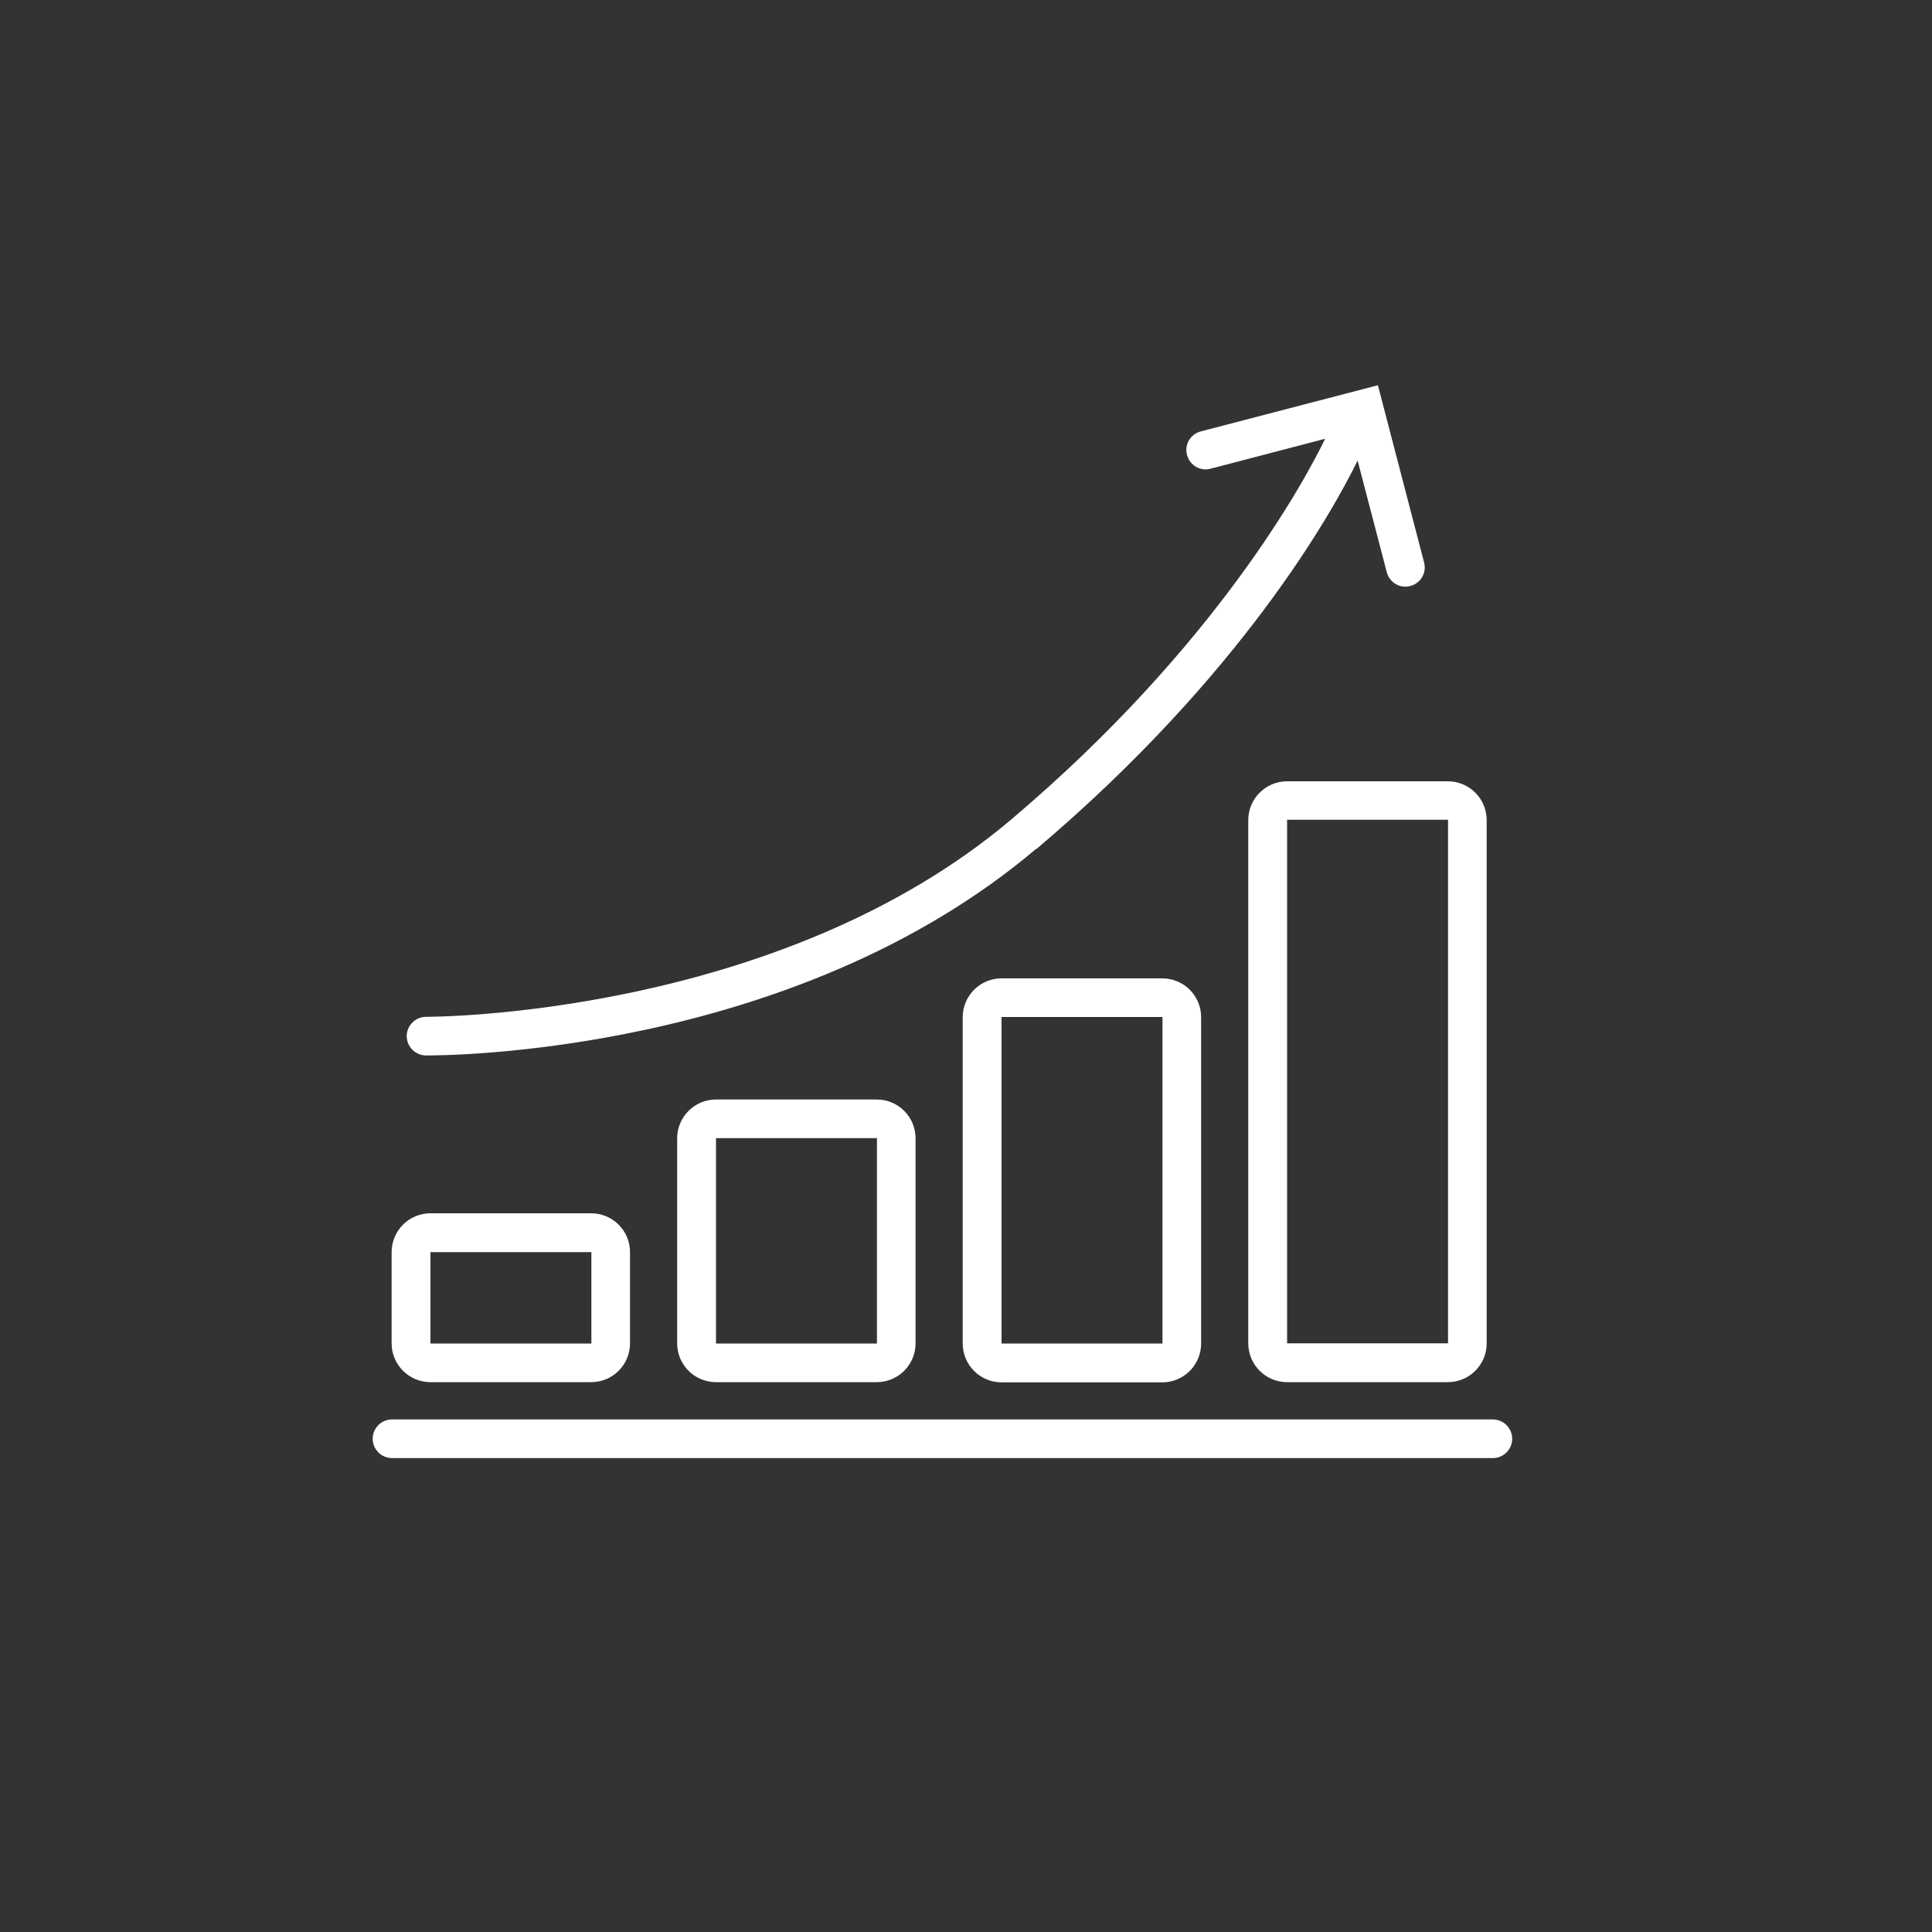
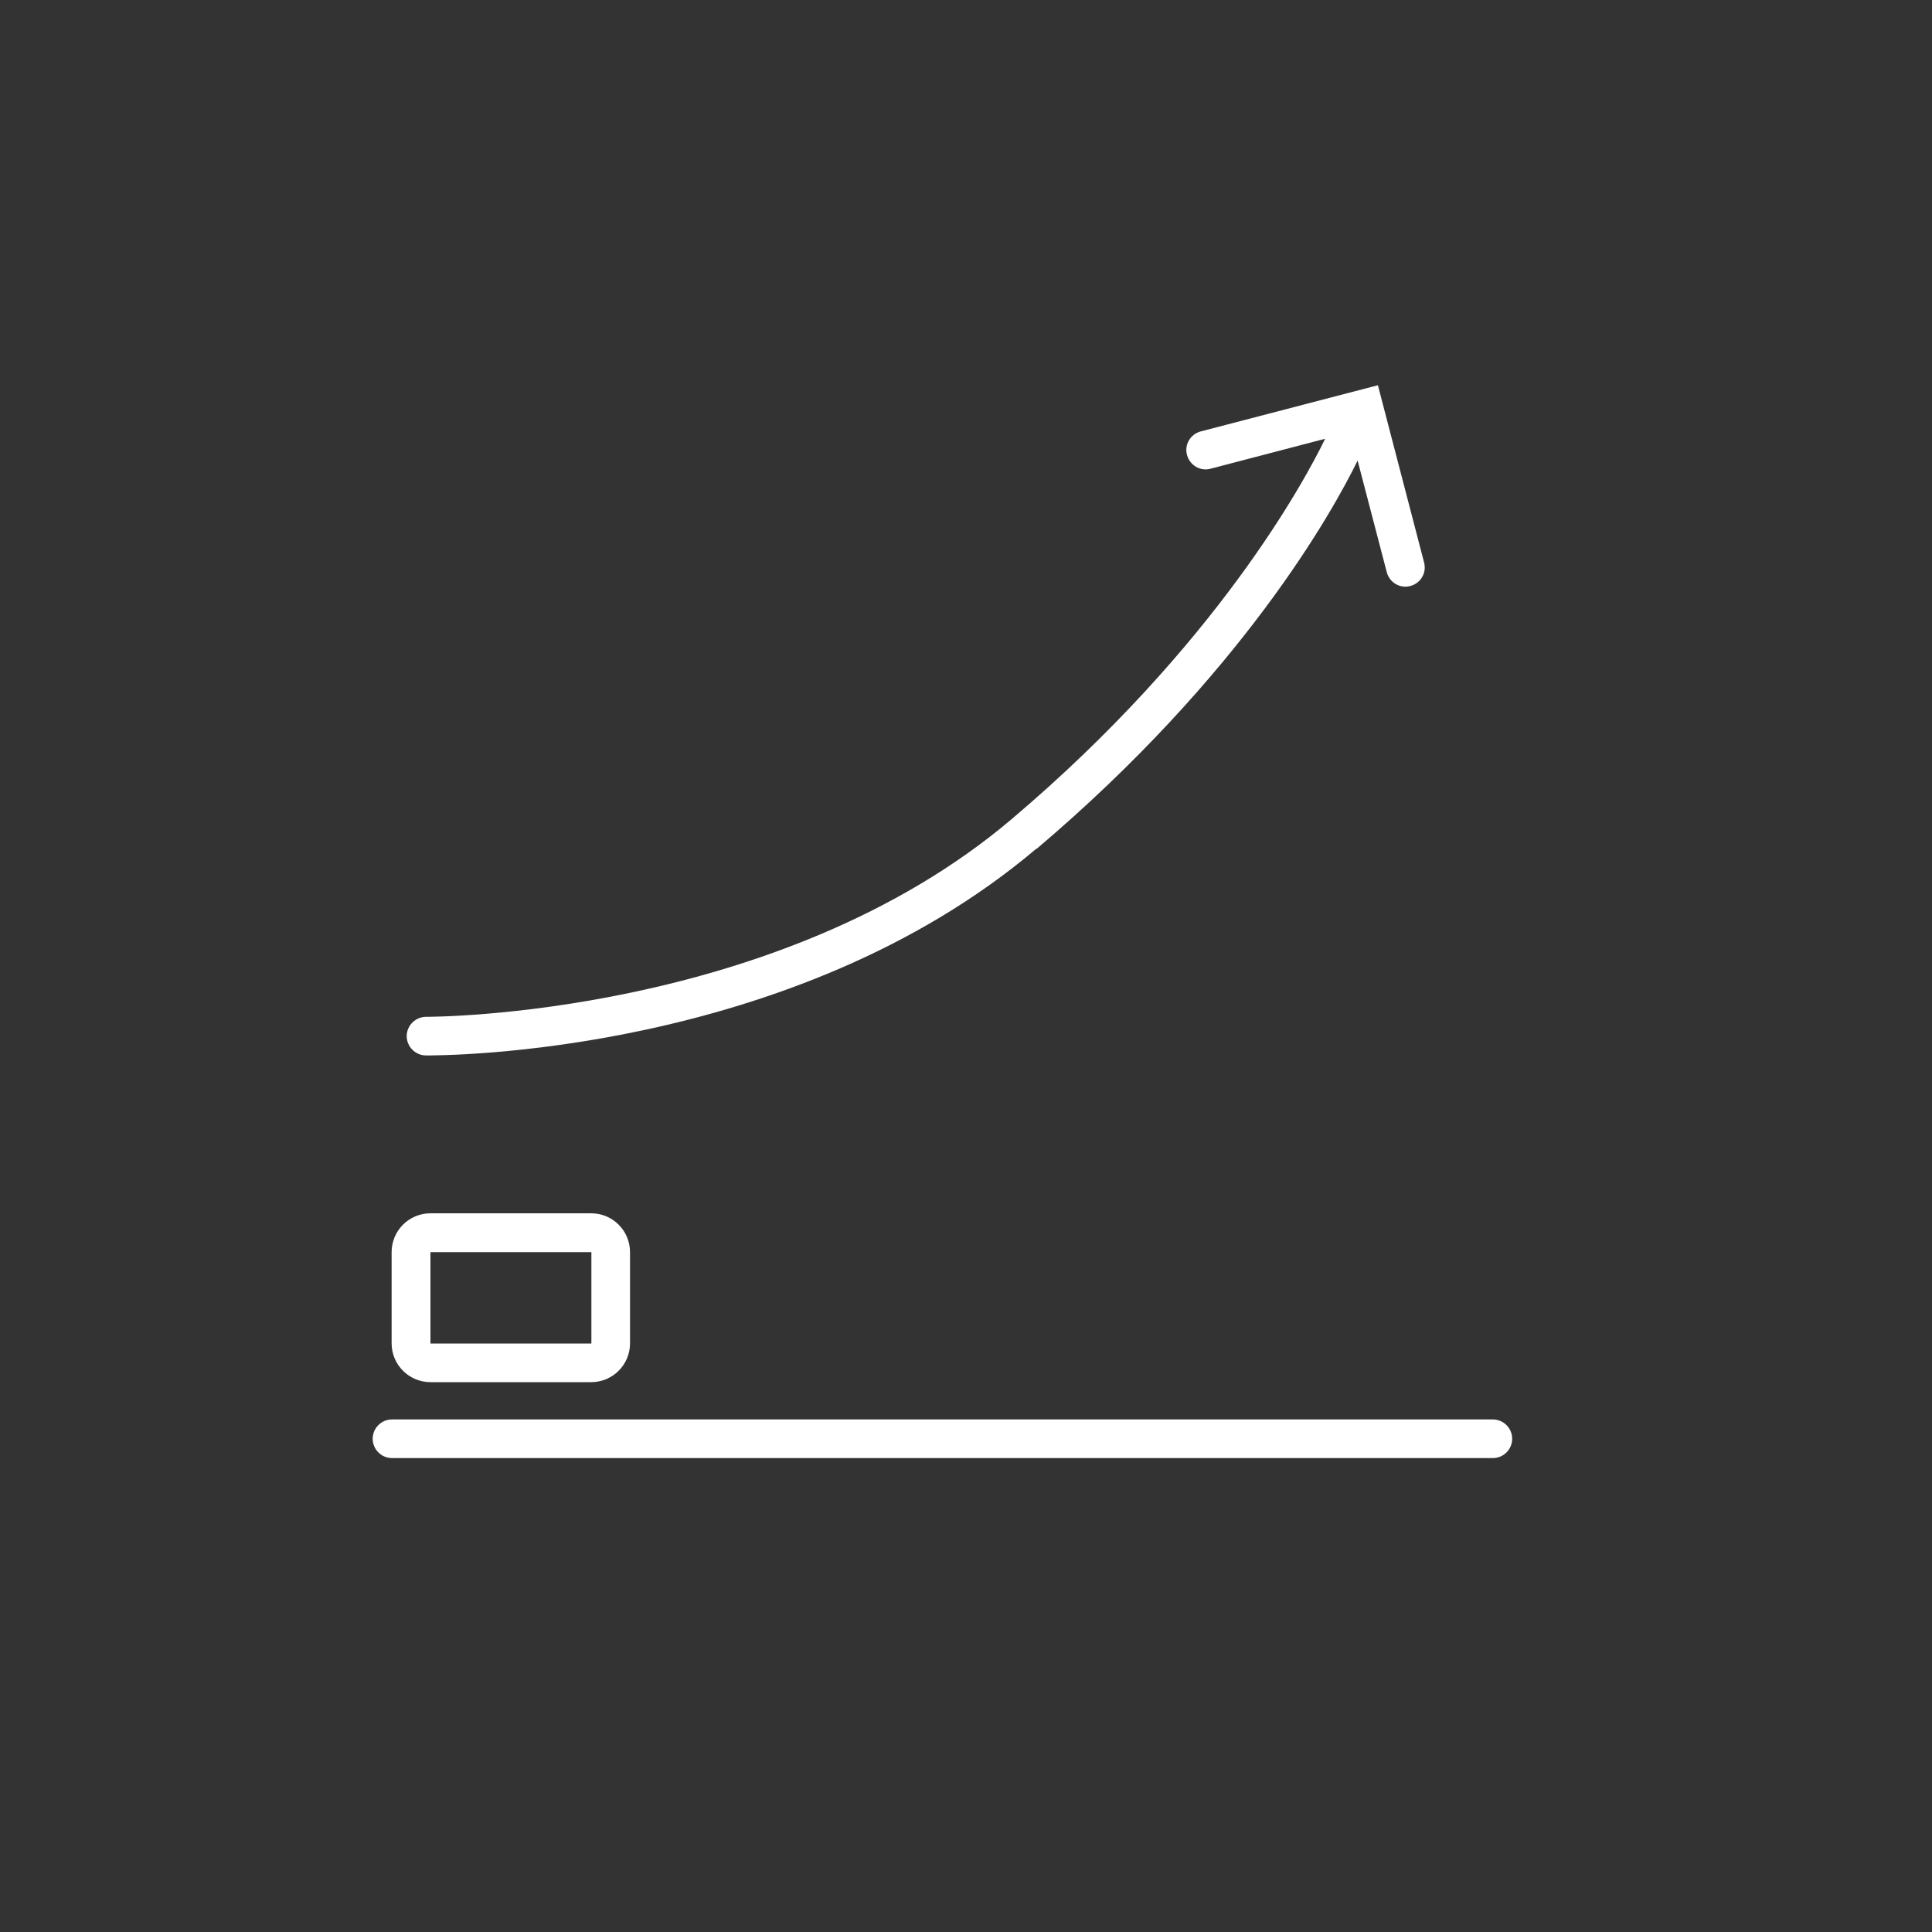
<svg xmlns="http://www.w3.org/2000/svg" id="Layer_1" version="1.1" viewBox="0 0 100 100">
  <rect x="0" y="0" width="100" height="100" fill="#333333" stroke="none" />
  <defs>
    <style>
      .st0 {
        fill: #fff;
      }
    </style>
  </defs>
  <g>
    <path class="st0" d="M77.27,73.47H20.29c-.55,0-1,.45-1,1s.45,1,1,1h56.98c.55,0,1-.45,1-1s-.45-1-1-1Z" />
-     <path class="st0" d="M64.61,42.45v27.08c0,1.11.9,2.01,2.01,2.01h8.32c1.11,0,2.01-.9,2.01-2.01v-27.08c0-1.11-.9-2.01-2.01-2.01h-8.32c-1.11,0-2.01.9-2.01,2.01ZM74.95,42.45v27.08s0,0,0,0h-8.33s0-27.1,0-27.1h8.33Z" />
-     <path class="st0" d="M51.84,50.64c-1.11,0-2.01.9-2.01,2.01v16.89c0,1.11.9,2.01,2.01,2.01h8.32c1.11,0,2.01-.9,2.01-2.01v-16.89c0-1.11-.9-2.01-2.01-2.01h-8.32ZM60.17,69.54s0,0,0,0h-8.33s0-16.9,0-16.9h8.33v16.9Z" />
-     <path class="st0" d="M37.06,56.91c-1.11,0-2.01.9-2.01,2.01v10.61c0,1.11.9,2.01,2.01,2.01h8.32c1.11,0,2.01-.9,2.01-2.01v-10.61c0-1.11-.9-2.01-2.01-2.01h-8.32ZM45.39,69.54s0,0,0,0h-8.33s0-10.63,0-10.63h8.33v10.62Z" />
    <path class="st0" d="M22.28,71.54h8.32c1.11,0,2.01-.9,2.01-2.01v-4.72c0-1.11-.9-2.01-2.01-2.01h-8.32c-1.11,0-2.01.9-2.01,2.01v4.72c0,1.11.9,2.01,2.01,2.01ZM22.28,64.81h8.33v4.73s0,0,0,0h-8.33s0-4.74,0-4.74Z" />
  </g>
  <path class="st0" d="M53.64,43.95c10.66-9.03,15.34-17.48,16.63-20.11l1.51,5.78c.14.53.69.86,1.22.71.3-.08.53-.28.65-.54.1-.2.12-.44.06-.68l-2.39-9.17-9.17,2.39c-.53.14-.86.68-.71,1.22.14.53.69.86,1.22.71l5.93-1.55c-1.03,2.12-5.61,10.7-16.23,19.69-12.11,10.26-30.12,10.23-30.3,10.23-.55,0-1,.44-1.01.99,0,.55.44,1,.99,1.01.77,0,18.93.04,31.61-10.71Z" />
</svg>